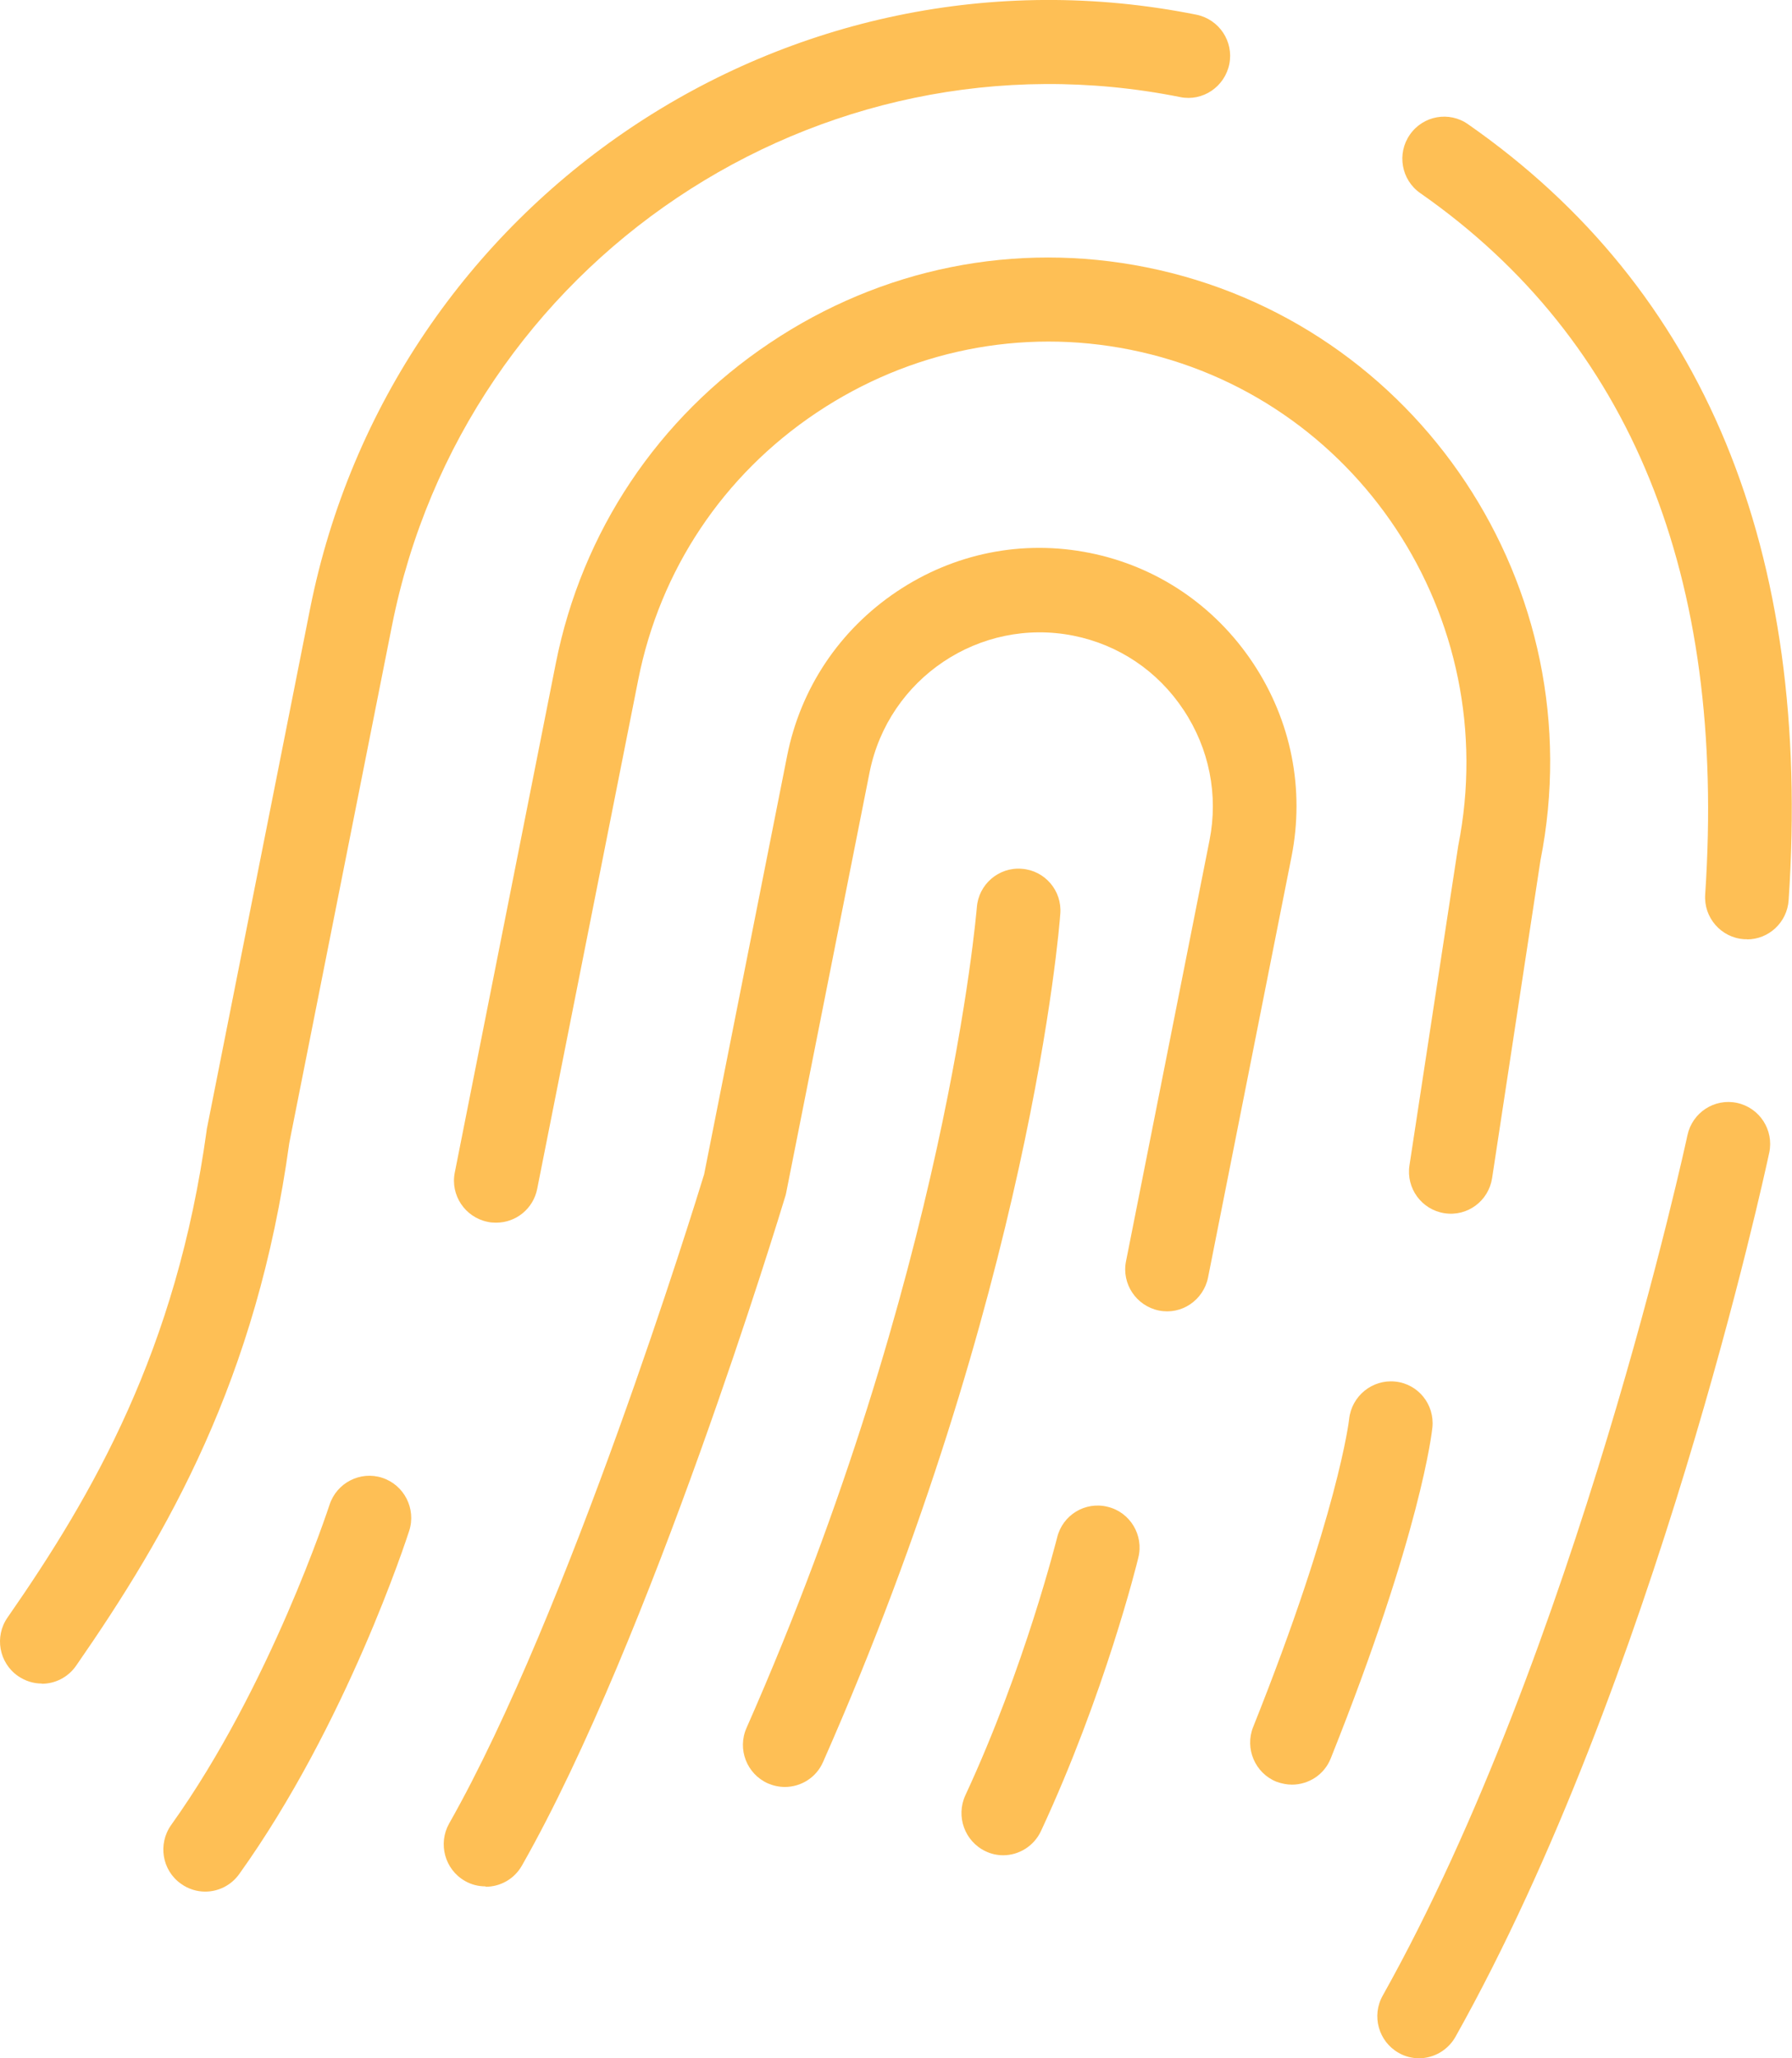
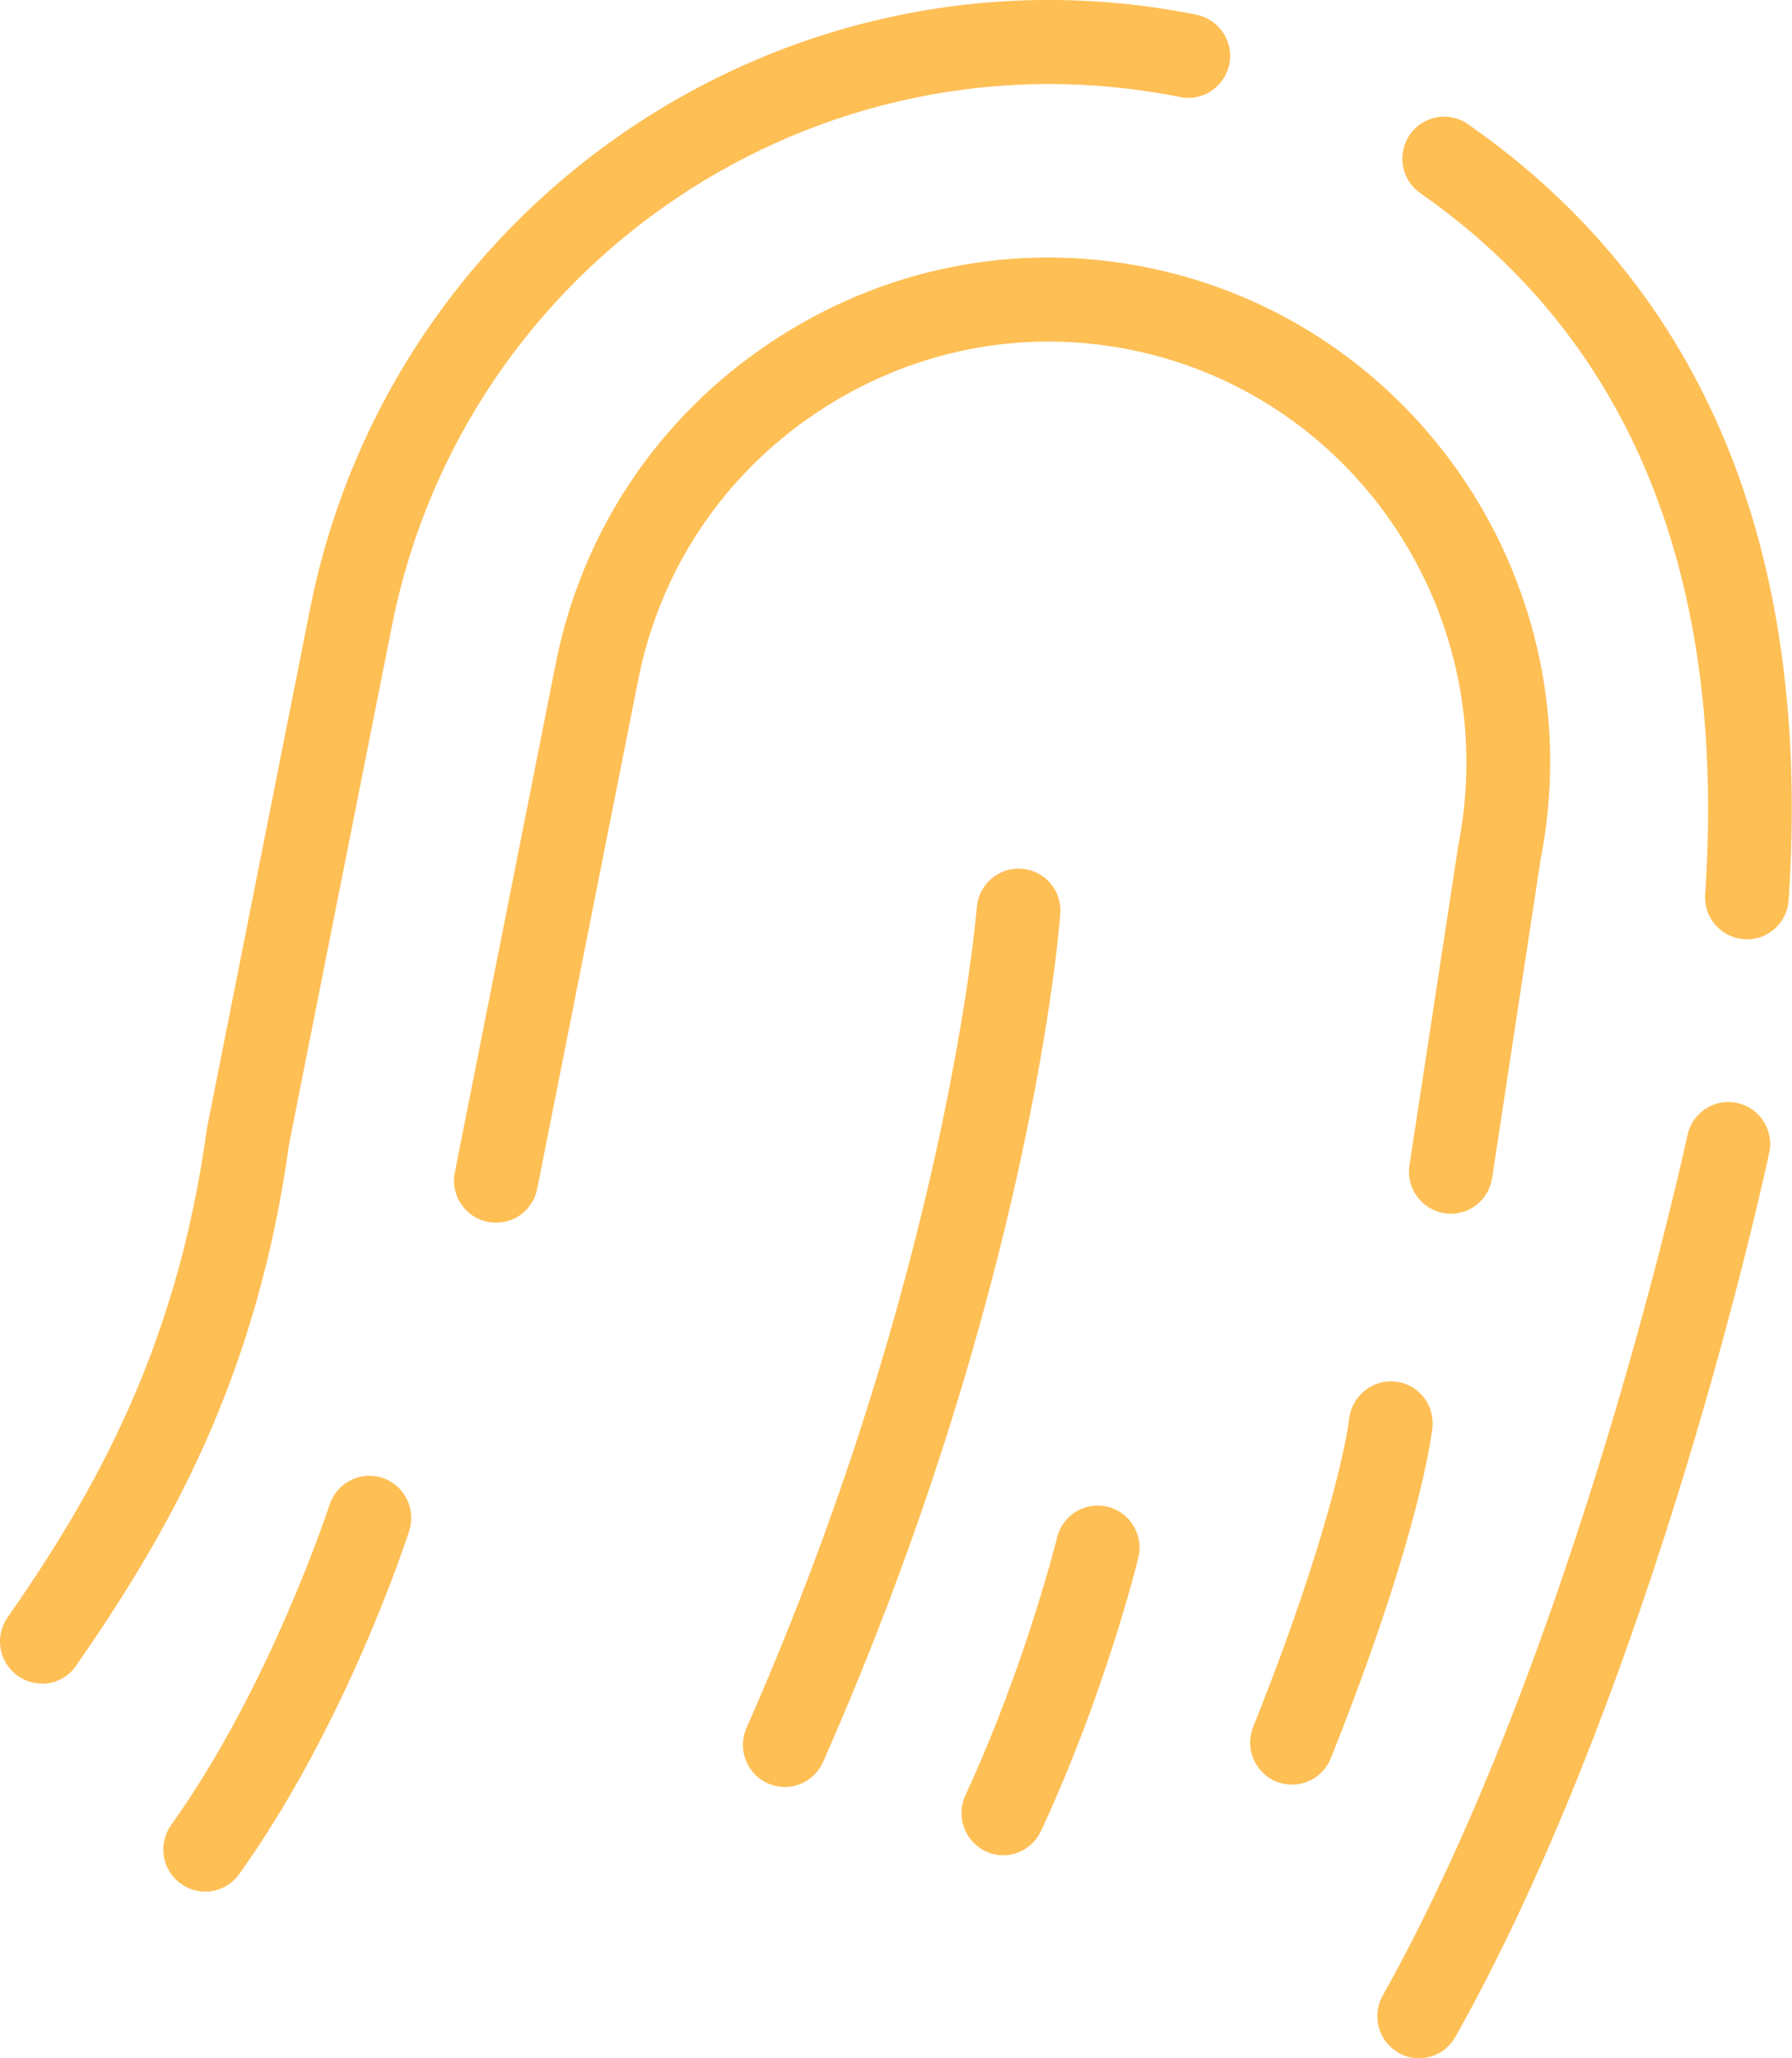
<svg xmlns="http://www.w3.org/2000/svg" width="54" height="62" viewBox="0 0 54 62" fill="none">
  <g clip-path="url(#clip0_422_406)">
    <path d="M52.645 28.291C52.645 28.291 52.588 28.291 52.557 28.291C51.863 28.246 51.334 27.639 51.384 26.942C52.027 17.345 49.14 10.243 42.799 5.818C42.225 5.419 42.087 4.628 42.484 4.058C42.881 3.482 43.669 3.342 44.236 3.741C51.359 8.704 54.605 16.573 53.899 27.113C53.855 27.784 53.3 28.297 52.645 28.297V28.291Z" fill="#FEBF55" />
    <path d="M1.26 50.713C1.008 50.713 0.762 50.637 0.541 50.485C-0.032 50.086 -0.171 49.295 0.226 48.725C2.811 45.009 5.319 40.66 6.227 34.051C6.227 34.026 6.233 34 6.239 33.975L9.341 18.352C11.793 6.014 23.775 -2.02 36.054 0.443C36.735 0.582 37.182 1.247 37.044 1.931C36.905 2.614 36.243 3.064 35.562 2.924C24.639 0.74 13.992 7.881 11.812 18.845L8.717 34.431C7.74 41.553 5.048 46.205 2.294 50.175C2.048 50.529 1.657 50.719 1.26 50.719V50.713Z" fill="#FEBF55" />
    <path d="M14.94 36.83C14.858 36.83 14.777 36.824 14.694 36.805C14.014 36.666 13.566 36.001 13.705 35.317L16.749 19.979C17.537 16.016 19.825 12.585 23.198 10.331C26.57 8.071 30.598 7.261 34.544 8.052C42.725 9.692 48.051 17.706 46.419 25.923L44.963 35.488C44.856 36.178 44.219 36.653 43.526 36.545C42.839 36.438 42.366 35.792 42.473 35.102L43.942 25.48C45.309 18.58 40.872 11.901 34.058 10.534C30.774 9.876 27.415 10.553 24.603 12.433C21.792 14.313 19.888 17.168 19.233 20.473L16.188 35.811C16.069 36.413 15.546 36.83 14.953 36.83H14.94Z" fill="#FEBF55" />
-     <path d="M14.631 56.822C14.417 56.822 14.203 56.771 14.007 56.657C13.402 56.309 13.194 55.537 13.534 54.929C17.14 48.58 20.928 36.324 21.218 35.374L23.72 22.764C24.124 20.732 25.296 18.979 27.023 17.82C28.75 16.662 30.812 16.25 32.835 16.655C34.858 17.06 36.604 18.238 37.758 19.972C38.911 21.707 39.321 23.777 38.918 25.809L36.403 38.483C36.264 39.166 35.602 39.616 34.921 39.476C34.241 39.337 33.793 38.672 33.932 37.989L36.447 25.315C36.718 23.948 36.44 22.549 35.665 21.384C34.89 20.213 33.711 19.422 32.35 19.149C29.526 18.586 26.771 20.428 26.204 23.264L23.689 35.938C23.683 35.976 23.67 36.02 23.657 36.058C23.494 36.596 19.611 49.371 15.728 56.195C15.495 56.606 15.072 56.834 14.631 56.834V56.822Z" fill="#FEBF55" />
    <path d="M23.649 53.828C23.479 53.828 23.302 53.79 23.139 53.72C22.502 53.435 22.212 52.688 22.496 52.049C28.541 38.356 29.423 27.442 29.436 27.335C29.486 26.639 30.097 26.113 30.791 26.17C31.484 26.221 32.007 26.828 31.951 27.525C31.919 27.987 31.037 38.951 24.803 53.074C24.595 53.549 24.134 53.828 23.649 53.828Z" fill="#FEBF55" />
    <path d="M30.23 55.885C30.053 55.885 29.87 55.847 29.7 55.765C29.07 55.467 28.799 54.714 29.089 54.081C30.892 50.2 31.843 46.351 31.856 46.313C32.02 45.636 32.701 45.218 33.381 45.389C34.056 45.554 34.472 46.244 34.302 46.921C34.264 47.086 33.287 51.036 31.371 55.151C31.156 55.613 30.702 55.885 30.23 55.885Z" fill="#FEBF55" />
    <path d="M38.935 53.758C38.777 53.758 38.62 53.726 38.462 53.669C37.819 53.41 37.504 52.669 37.762 52.023C40.321 45.623 40.655 42.768 40.655 42.743C40.731 42.053 41.349 41.546 42.042 41.616C42.736 41.686 43.233 42.306 43.164 42.996C43.151 43.123 42.824 46.155 40.101 52.966C39.905 53.46 39.433 53.758 38.928 53.758H38.935Z" fill="#FEBF55" />
    <path d="M6.185 56.98C5.933 56.98 5.674 56.904 5.447 56.739C4.88 56.334 4.754 55.543 5.158 54.973C8.152 50.789 9.91 45.383 9.929 45.332C10.143 44.667 10.856 44.3 11.518 44.515C12.179 44.731 12.545 45.446 12.331 46.111C12.255 46.345 10.44 51.941 7.206 56.455C6.96 56.796 6.576 56.98 6.185 56.98Z" fill="#FEBF55" />
    <path d="M42.762 62C42.554 62 42.34 61.95 42.145 61.836C41.54 61.494 41.325 60.721 41.666 60.114C47.496 49.713 50.818 34.349 50.849 34.197C50.995 33.513 51.663 33.077 52.343 33.222C53.024 33.368 53.459 34.039 53.314 34.722C53.175 35.368 49.885 50.612 43.859 61.354C43.626 61.766 43.197 62 42.762 62Z" fill="#FEBF55" />
  </g>
  <defs>
    <clipPath id="clip0_422_406">
      <rect width="54" height="62" fill="white" />
    </clipPath>
  </defs>
</svg>